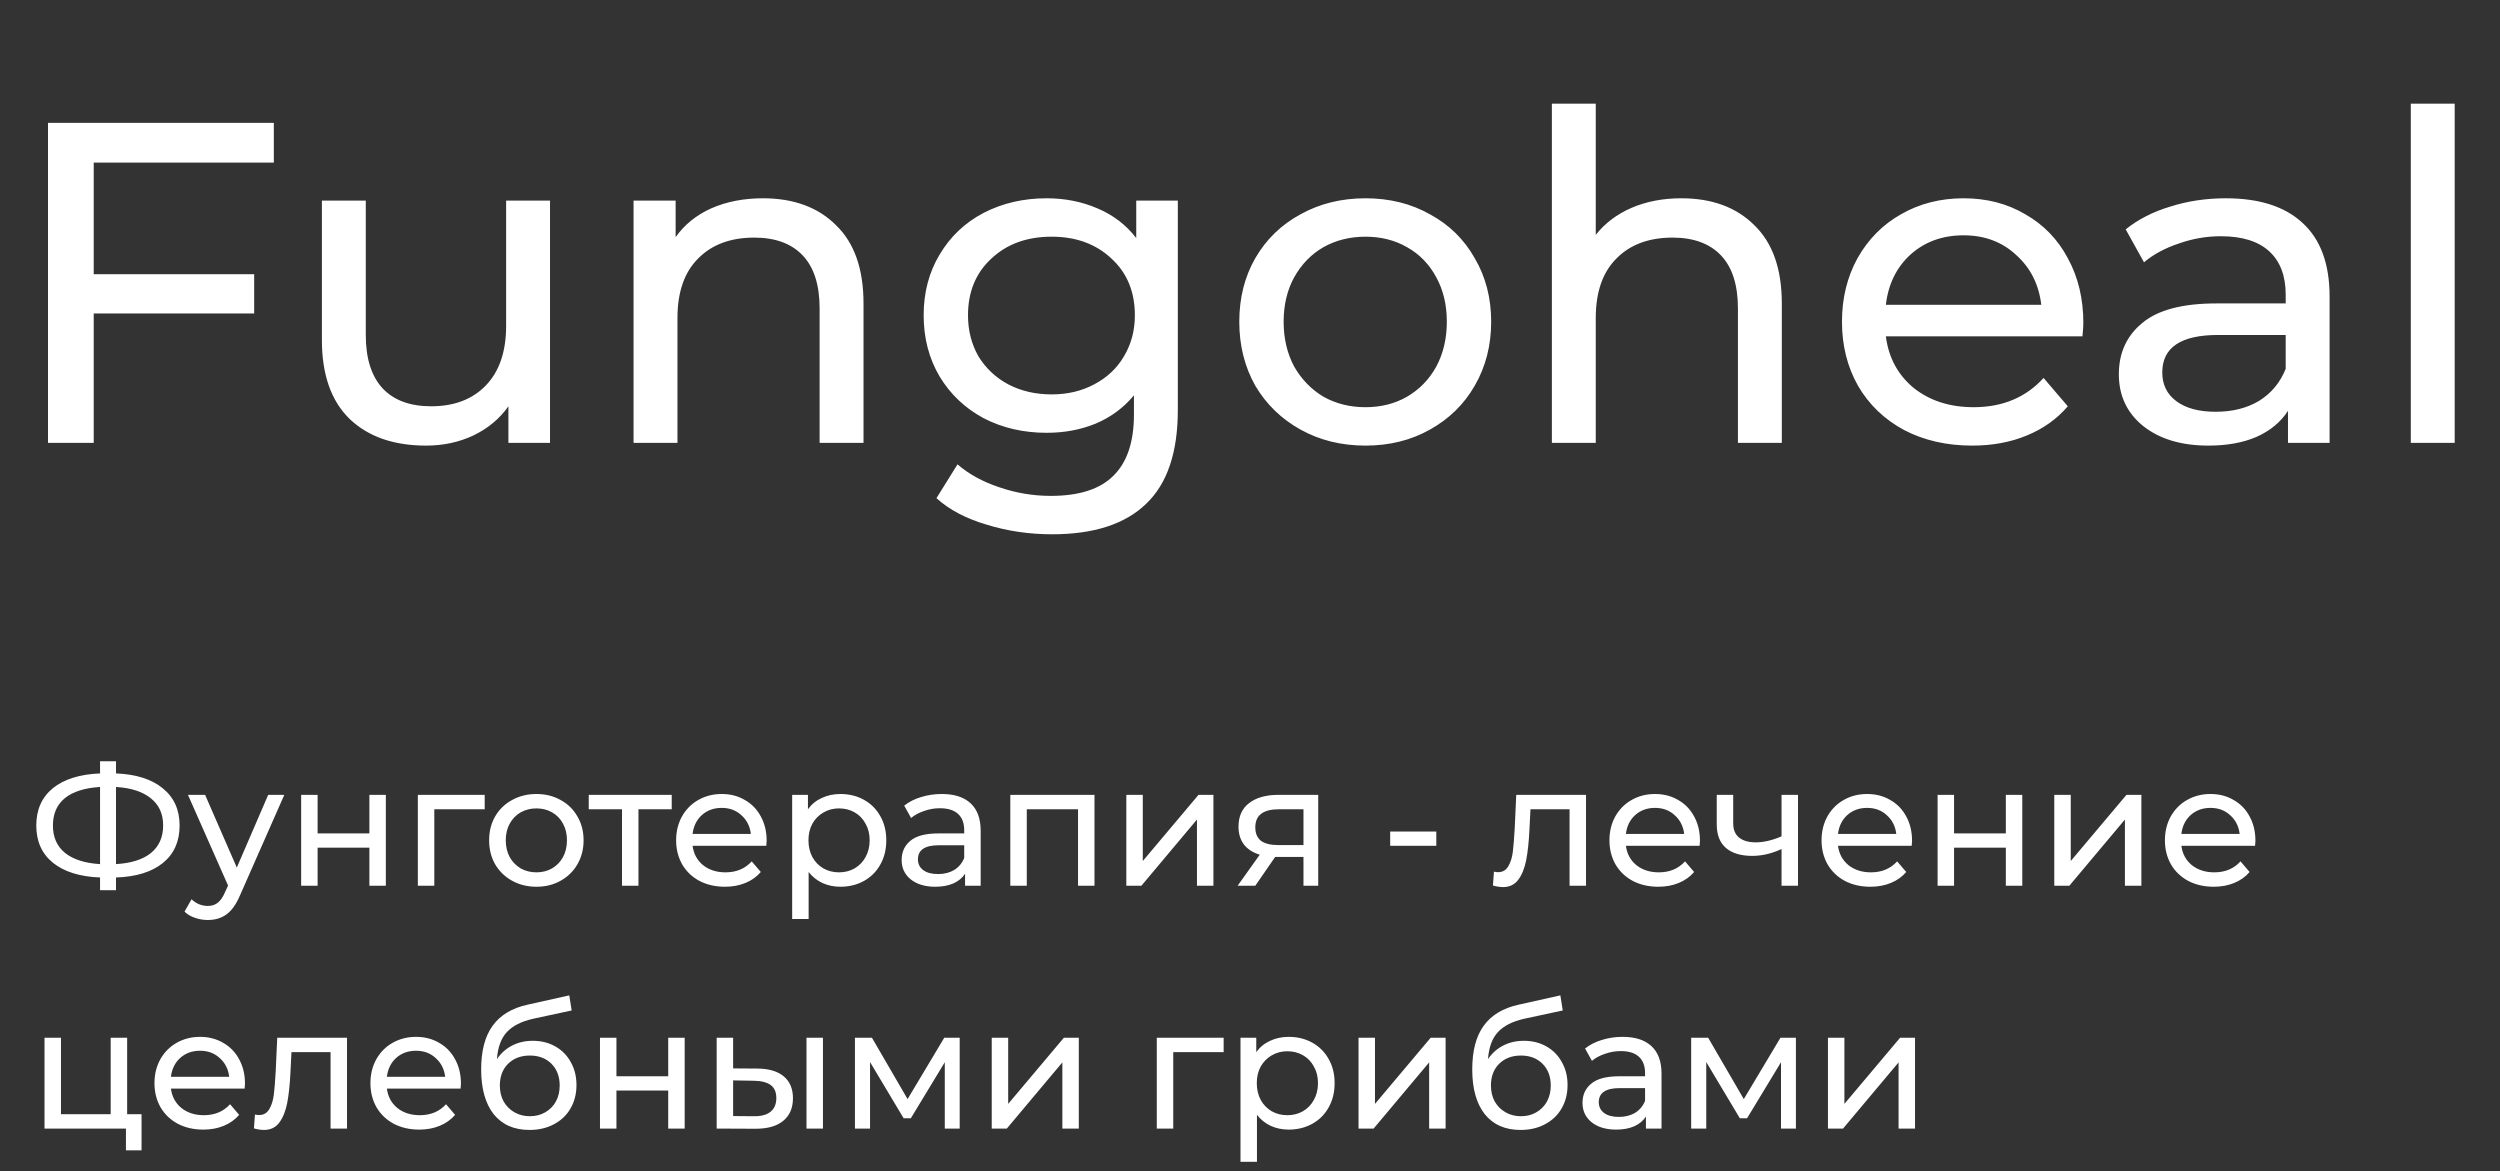
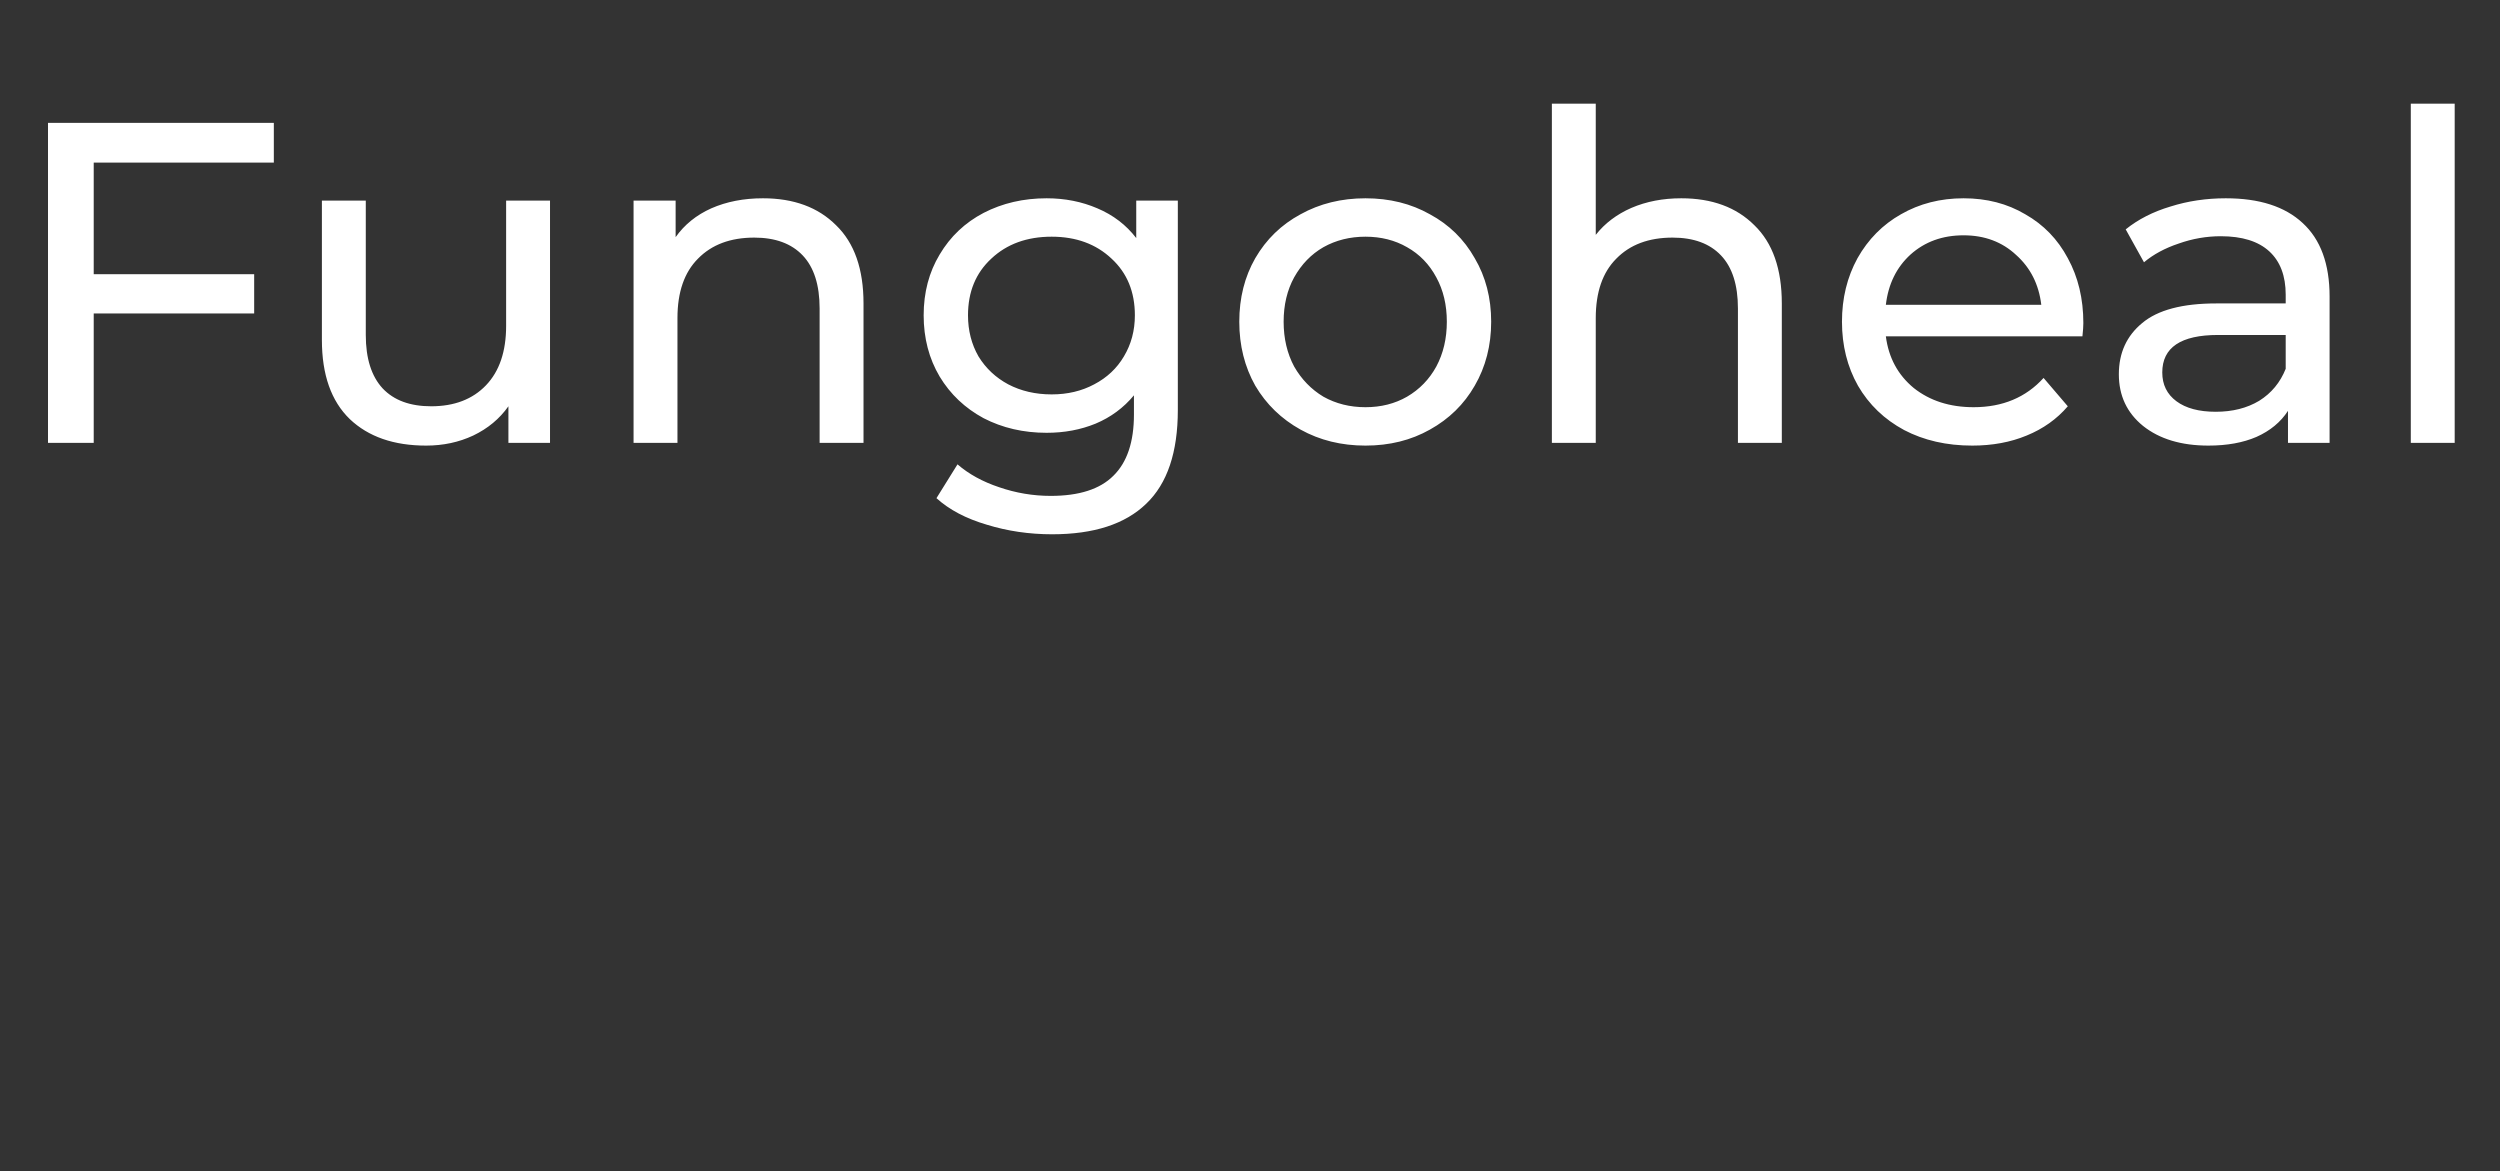
<svg xmlns="http://www.w3.org/2000/svg" width="175" height="82" viewBox="0 0 175 82" fill="none">
  <rect x="0" y="0" width="175" height="82" fill="#333333" stroke="none" />
  <path d="M6.56 11.384V19.192H17.792V21.944H6.56V31H3.36V8.6H19.168V11.384H6.56ZM38.501 14.04V31H35.589V28.44C34.971 29.315 34.149 29.997 33.125 30.488C32.123 30.957 31.024 31.192 29.829 31.192C27.568 31.192 25.787 30.573 24.485 29.336C23.184 28.077 22.533 26.232 22.533 23.8V14.04H25.605V23.448C25.605 25.091 26 26.339 26.789 27.192C27.579 28.024 28.709 28.44 30.181 28.44C31.803 28.44 33.083 27.949 34.021 26.968C34.96 25.987 35.429 24.6 35.429 22.808V14.04H38.501ZM53.406 13.88C55.56 13.88 57.267 14.509 58.526 15.768C59.806 17.005 60.446 18.829 60.446 21.24V31H57.373V21.592C57.373 19.949 56.979 18.712 56.19 17.88C55.4 17.048 54.27 16.632 52.797 16.632C51.133 16.632 49.822 17.123 48.861 18.104C47.901 19.064 47.422 20.451 47.422 22.264V31H44.349V14.04H47.294V16.6C47.912 15.725 48.744 15.053 49.789 14.584C50.856 14.115 52.062 13.88 53.406 13.88ZM82.448 14.04V28.696C82.448 31.661 81.713 33.848 80.24 35.256C78.769 36.685 76.571 37.4 73.648 37.4C72.049 37.4 70.523 37.176 69.073 36.728C67.622 36.301 66.448 35.683 65.552 34.872L67.025 32.504C67.814 33.187 68.784 33.72 69.936 34.104C71.11 34.509 72.315 34.712 73.552 34.712C75.537 34.712 76.998 34.243 77.936 33.304C78.897 32.365 79.376 30.936 79.376 29.016V27.672C78.651 28.547 77.755 29.208 76.689 29.656C75.643 30.083 74.502 30.296 73.264 30.296C71.643 30.296 70.171 29.955 68.849 29.272C67.547 28.568 66.523 27.597 65.776 26.36C65.03 25.101 64.656 23.672 64.656 22.072C64.656 20.472 65.03 19.053 65.776 17.816C66.523 16.557 67.547 15.587 68.849 14.904C70.171 14.221 71.643 13.88 73.264 13.88C74.544 13.88 75.728 14.115 76.817 14.584C77.926 15.053 78.832 15.747 79.537 16.664V14.04H82.448ZM73.617 27.608C74.726 27.608 75.718 27.373 76.593 26.904C77.489 26.435 78.182 25.784 78.672 24.952C79.184 24.099 79.441 23.139 79.441 22.072C79.441 20.429 78.897 19.107 77.808 18.104C76.721 17.08 75.323 16.568 73.617 16.568C71.888 16.568 70.481 17.08 69.392 18.104C68.305 19.107 67.76 20.429 67.76 22.072C67.76 23.139 68.006 24.099 68.496 24.952C69.008 25.784 69.702 26.435 70.576 26.904C71.472 27.373 72.486 27.608 73.617 27.608ZM95.582 31.192C93.897 31.192 92.382 30.819 91.038 30.072C89.694 29.325 88.638 28.301 87.87 27C87.124 25.677 86.75 24.184 86.75 22.52C86.75 20.856 87.124 19.373 87.87 18.072C88.638 16.749 89.694 15.725 91.038 15C92.382 14.253 93.897 13.88 95.582 13.88C97.268 13.88 98.772 14.253 100.094 15C101.438 15.725 102.484 16.749 103.23 18.072C103.998 19.373 104.382 20.856 104.382 22.52C104.382 24.184 103.998 25.677 103.23 27C102.484 28.301 101.438 29.325 100.094 30.072C98.772 30.819 97.268 31.192 95.582 31.192ZM95.582 28.504C96.67 28.504 97.641 28.259 98.494 27.768C99.369 27.256 100.052 26.552 100.542 25.656C101.033 24.739 101.278 23.693 101.278 22.52C101.278 21.347 101.033 20.312 100.542 19.416C100.052 18.499 99.369 17.795 98.494 17.304C97.641 16.813 96.67 16.568 95.582 16.568C94.494 16.568 93.513 16.813 92.638 17.304C91.785 17.795 91.102 18.499 90.59 19.416C90.1 20.312 89.854 21.347 89.854 22.52C89.854 23.693 90.1 24.739 90.59 25.656C91.102 26.552 91.785 27.256 92.638 27.768C93.513 28.259 94.494 28.504 95.582 28.504ZM117.687 13.88C119.841 13.88 121.548 14.509 122.807 15.768C124.087 17.005 124.727 18.829 124.727 21.24V31H121.655V21.592C121.655 19.949 121.26 18.712 120.471 17.88C119.681 17.048 118.551 16.632 117.079 16.632C115.415 16.632 114.103 17.123 113.143 18.104C112.183 19.064 111.703 20.451 111.703 22.264V31H108.631V7.256H111.703V16.44C112.343 15.629 113.175 15 114.199 14.552C115.244 14.104 116.407 13.88 117.687 13.88ZM145.834 22.616C145.834 22.851 145.812 23.16 145.77 23.544H132.01C132.202 25.037 132.852 26.243 133.962 27.16C135.092 28.056 136.49 28.504 138.154 28.504C140.18 28.504 141.812 27.821 143.05 26.456L144.746 28.44C143.978 29.336 143.018 30.019 141.866 30.488C140.735 30.957 139.466 31.192 138.058 31.192C136.266 31.192 134.676 30.829 133.29 30.104C131.903 29.357 130.826 28.323 130.058 27C129.311 25.677 128.938 24.184 128.938 22.52C128.938 20.877 129.3 19.395 130.026 18.072C130.772 16.749 131.786 15.725 133.066 15C134.367 14.253 135.828 13.88 137.45 13.88C139.071 13.88 140.511 14.253 141.77 15C143.05 15.725 144.042 16.749 144.746 18.072C145.471 19.395 145.834 20.909 145.834 22.616ZM137.45 16.472C135.978 16.472 134.74 16.92 133.738 17.816C132.756 18.712 132.18 19.885 132.01 21.336H142.89C142.719 19.907 142.132 18.744 141.13 17.848C140.148 16.931 138.922 16.472 137.45 16.472ZM155.807 13.88C158.153 13.88 159.945 14.456 161.183 15.608C162.441 16.76 163.071 18.477 163.071 20.76V31H160.159V28.76C159.647 29.549 158.911 30.157 157.951 30.584C157.012 30.989 155.892 31.192 154.591 31.192C152.692 31.192 151.167 30.733 150.015 29.816C148.884 28.899 148.319 27.693 148.319 26.2C148.319 24.707 148.863 23.512 149.951 22.616C151.039 21.699 152.767 21.24 155.135 21.24H159.999V20.632C159.999 19.309 159.615 18.296 158.847 17.592C158.079 16.888 156.948 16.536 155.455 16.536C154.452 16.536 153.471 16.707 152.511 17.048C151.551 17.368 150.74 17.805 150.079 18.36L148.799 16.056C149.673 15.352 150.719 14.819 151.935 14.456C153.151 14.072 154.441 13.88 155.807 13.88ZM155.103 28.824C156.276 28.824 157.289 28.568 158.143 28.056C158.996 27.523 159.615 26.776 159.999 25.816V23.448H155.263C152.66 23.448 151.359 24.323 151.359 26.072C151.359 26.925 151.689 27.597 152.351 28.088C153.012 28.579 153.929 28.824 155.103 28.824ZM168.756 7.256H171.828V31H168.756V7.256Z" fill="white" />
-   <path d="M12.572 57.788C12.572 58.9 12.184 59.772 11.408 60.404C10.632 61.036 9.536 61.376 8.12 61.424V62.312H7.004V61.424C5.588 61.368 4.488 61.024 3.704 60.392C2.928 59.76 2.54 58.892 2.54 57.788C2.54 56.676 2.928 55.804 3.704 55.172C4.488 54.54 5.588 54.196 7.004 54.14V53.288H8.12V54.14C9.528 54.196 10.62 54.544 11.396 55.184C12.18 55.816 12.572 56.684 12.572 57.788ZM8.12 60.488C9.192 60.424 10.008 60.164 10.568 59.708C11.136 59.244 11.42 58.6 11.42 57.776C11.42 56.968 11.132 56.336 10.556 55.88C9.988 55.416 9.176 55.152 8.12 55.088V60.488ZM3.704 57.788C3.704 58.604 3.988 59.244 4.556 59.708C5.132 60.164 5.948 60.424 7.004 60.488V55.088C5.932 55.152 5.112 55.412 4.544 55.868C3.984 56.324 3.704 56.964 3.704 57.788ZM19.901 55.64L16.817 62.636C16.545 63.284 16.225 63.74 15.857 64.004C15.497 64.268 15.061 64.4 14.549 64.4C14.237 64.4 13.933 64.348 13.637 64.244C13.349 64.148 13.109 64.004 12.917 63.812L13.409 62.948C13.737 63.26 14.117 63.416 14.549 63.416C14.829 63.416 15.061 63.34 15.245 63.188C15.437 63.044 15.609 62.792 15.761 62.432L15.965 61.988L13.157 55.64H14.357L16.577 60.728L18.773 55.64H19.901ZM21.081 55.64H22.233V58.34H25.857V55.64H27.009V62H25.857V59.336H22.233V62H21.081V55.64ZM33.929 56.648H30.401V62H29.249V55.64H33.929V56.648ZM37.551 62.072C36.919 62.072 36.351 61.932 35.847 61.652C35.343 61.372 34.947 60.988 34.659 60.5C34.379 60.004 34.239 59.444 34.239 58.82C34.239 58.196 34.379 57.64 34.659 57.152C34.947 56.656 35.343 56.272 35.847 56C36.351 55.72 36.919 55.58 37.551 55.58C38.183 55.58 38.747 55.72 39.243 56C39.747 56.272 40.139 56.656 40.419 57.152C40.707 57.64 40.851 58.196 40.851 58.82C40.851 59.444 40.707 60.004 40.419 60.5C40.139 60.988 39.747 61.372 39.243 61.652C38.747 61.932 38.183 62.072 37.551 62.072ZM37.551 61.064C37.959 61.064 38.323 60.972 38.643 60.788C38.971 60.596 39.227 60.332 39.411 59.996C39.595 59.652 39.687 59.26 39.687 58.82C39.687 58.38 39.595 57.992 39.411 57.656C39.227 57.312 38.971 57.048 38.643 56.864C38.323 56.68 37.959 56.588 37.551 56.588C37.143 56.588 36.775 56.68 36.447 56.864C36.127 57.048 35.871 57.312 35.679 57.656C35.495 57.992 35.403 58.38 35.403 58.82C35.403 59.26 35.495 59.652 35.679 59.996C35.871 60.332 36.127 60.596 36.447 60.788C36.775 60.972 37.143 61.064 37.551 61.064ZM47.02 56.648H44.692V62H43.54V56.648H41.212V55.64H47.02V56.648ZM53.665 58.856C53.665 58.944 53.657 59.06 53.641 59.204H48.481C48.553 59.764 48.797 60.216 49.213 60.56C49.637 60.896 50.161 61.064 50.785 61.064C51.545 61.064 52.157 60.808 52.621 60.296L53.257 61.04C52.969 61.376 52.609 61.632 52.177 61.808C51.753 61.984 51.277 62.072 50.749 62.072C50.077 62.072 49.481 61.936 48.961 61.664C48.441 61.384 48.037 60.996 47.749 60.5C47.469 60.004 47.329 59.444 47.329 58.82C47.329 58.204 47.465 57.648 47.737 57.152C48.017 56.656 48.397 56.272 48.877 56C49.365 55.72 49.913 55.58 50.521 55.58C51.129 55.58 51.669 55.72 52.141 56C52.621 56.272 52.993 56.656 53.257 57.152C53.529 57.648 53.665 58.216 53.665 58.856ZM50.521 56.552C49.969 56.552 49.505 56.72 49.129 57.056C48.761 57.392 48.545 57.832 48.481 58.376H52.561C52.497 57.84 52.277 57.404 51.901 57.068C51.533 56.724 51.073 56.552 50.521 56.552ZM58.824 55.58C59.44 55.58 59.992 55.716 60.48 55.988C60.968 56.26 61.348 56.64 61.62 57.128C61.9 57.616 62.04 58.18 62.04 58.82C62.04 59.46 61.9 60.028 61.62 60.524C61.348 61.012 60.968 61.392 60.48 61.664C59.992 61.936 59.44 62.072 58.824 62.072C58.368 62.072 57.948 61.984 57.564 61.808C57.188 61.632 56.868 61.376 56.604 61.04V64.328H55.452V55.64H56.556V56.648C56.812 56.296 57.136 56.032 57.528 55.856C57.92 55.672 58.352 55.58 58.824 55.58ZM58.728 61.064C59.136 61.064 59.5 60.972 59.82 60.788C60.148 60.596 60.404 60.332 60.588 59.996C60.78 59.652 60.876 59.26 60.876 58.82C60.876 58.38 60.78 57.992 60.588 57.656C60.404 57.312 60.148 57.048 59.82 56.864C59.5 56.68 59.136 56.588 58.728 56.588C58.328 56.588 57.964 56.684 57.636 56.876C57.316 57.06 57.06 57.32 56.868 57.656C56.684 57.992 56.592 58.38 56.592 58.82C56.592 59.26 56.684 59.652 56.868 59.996C57.052 60.332 57.308 60.596 57.636 60.788C57.964 60.972 58.328 61.064 58.728 61.064ZM65.923 55.58C66.803 55.58 67.475 55.796 67.939 56.228C68.411 56.66 68.647 57.304 68.647 58.16V62H67.555V61.16C67.363 61.456 67.087 61.684 66.727 61.844C66.375 61.996 65.955 62.072 65.467 62.072C64.755 62.072 64.183 61.9 63.751 61.556C63.327 61.212 63.115 60.76 63.115 60.2C63.115 59.64 63.319 59.192 63.727 58.856C64.135 58.512 64.783 58.34 65.671 58.34H67.495V58.112C67.495 57.616 67.351 57.236 67.063 56.972C66.775 56.708 66.351 56.576 65.791 56.576C65.415 56.576 65.047 56.64 64.687 56.768C64.327 56.888 64.023 57.052 63.775 57.26L63.295 56.396C63.623 56.132 64.015 55.932 64.471 55.796C64.927 55.652 65.411 55.58 65.923 55.58ZM65.659 61.184C66.099 61.184 66.479 61.088 66.799 60.896C67.119 60.696 67.351 60.416 67.495 60.056V59.168H65.719C64.743 59.168 64.255 59.496 64.255 60.152C64.255 60.472 64.379 60.724 64.627 60.908C64.875 61.092 65.219 61.184 65.659 61.184ZM76.614 55.64V62H75.462V56.648H71.874V62H70.722V55.64H76.614ZM78.843 55.64H79.995V60.272L83.895 55.64H84.939V62H83.787V57.368L79.899 62H78.843V55.64ZM92.275 55.64V62H91.243V59.984H89.395H89.263L87.871 62H86.635L88.183 59.828C87.703 59.684 87.335 59.448 87.079 59.12C86.823 58.784 86.695 58.368 86.695 57.872C86.695 57.144 86.943 56.592 87.439 56.216C87.935 55.832 88.619 55.64 89.491 55.64H92.275ZM87.871 57.908C87.871 58.332 88.003 58.648 88.267 58.856C88.539 59.056 88.943 59.156 89.479 59.156H91.243V56.648H89.527C88.423 56.648 87.871 57.068 87.871 57.908ZM97.313 58.208H100.541V59.204H97.313V58.208ZM111.021 55.64V62H109.869V56.648H107.133L107.061 58.064C107.021 58.92 106.945 59.636 106.833 60.212C106.721 60.78 106.537 61.236 106.281 61.58C106.025 61.924 105.669 62.096 105.213 62.096C105.005 62.096 104.769 62.06 104.505 61.988L104.577 61.016C104.681 61.04 104.777 61.052 104.865 61.052C105.185 61.052 105.425 60.912 105.585 60.632C105.745 60.352 105.849 60.02 105.897 59.636C105.945 59.252 105.989 58.704 106.029 57.992L106.137 55.64H111.021ZM118.997 58.856C118.997 58.944 118.989 59.06 118.973 59.204H113.813C113.885 59.764 114.129 60.216 114.545 60.56C114.969 60.896 115.493 61.064 116.117 61.064C116.877 61.064 117.489 60.808 117.953 60.296L118.589 61.04C118.301 61.376 117.941 61.632 117.509 61.808C117.085 61.984 116.609 62.072 116.081 62.072C115.409 62.072 114.813 61.936 114.293 61.664C113.773 61.384 113.369 60.996 113.081 60.5C112.801 60.004 112.661 59.444 112.661 58.82C112.661 58.204 112.797 57.648 113.069 57.152C113.349 56.656 113.729 56.272 114.209 56C114.697 55.72 115.245 55.58 115.853 55.58C116.461 55.58 117.001 55.72 117.473 56C117.953 56.272 118.325 56.656 118.589 57.152C118.861 57.648 118.997 58.216 118.997 58.856ZM115.853 56.552C115.301 56.552 114.837 56.72 114.461 57.056C114.093 57.392 113.877 57.832 113.813 58.376H117.893C117.829 57.84 117.609 57.404 117.233 57.068C116.865 56.724 116.405 56.552 115.853 56.552ZM125.86 55.64V62H124.708V59.432C124.02 59.752 123.336 59.912 122.656 59.912C121.864 59.912 121.252 59.728 120.82 59.36C120.388 58.992 120.172 58.44 120.172 57.704V55.64H121.324V57.632C121.324 58.072 121.46 58.404 121.732 58.628C122.012 58.852 122.4 58.964 122.896 58.964C123.456 58.964 124.06 58.824 124.708 58.544V55.64H125.86ZM133.844 58.856C133.844 58.944 133.836 59.06 133.82 59.204H128.66C128.732 59.764 128.976 60.216 129.392 60.56C129.816 60.896 130.34 61.064 130.964 61.064C131.724 61.064 132.336 60.808 132.8 60.296L133.436 61.04C133.148 61.376 132.788 61.632 132.356 61.808C131.932 61.984 131.456 62.072 130.928 62.072C130.256 62.072 129.66 61.936 129.14 61.664C128.62 61.384 128.216 60.996 127.928 60.5C127.648 60.004 127.508 59.444 127.508 58.82C127.508 58.204 127.644 57.648 127.916 57.152C128.196 56.656 128.576 56.272 129.056 56C129.544 55.72 130.092 55.58 130.7 55.58C131.308 55.58 131.848 55.72 132.32 56C132.8 56.272 133.172 56.656 133.436 57.152C133.708 57.648 133.844 58.216 133.844 58.856ZM130.7 56.552C130.148 56.552 129.684 56.72 129.308 57.056C128.94 57.392 128.724 57.832 128.66 58.376H132.74C132.676 57.84 132.456 57.404 132.08 57.068C131.712 56.724 131.252 56.552 130.7 56.552ZM135.632 55.64H136.784V58.34H140.408V55.64H141.56V62H140.408V59.336H136.784V62H135.632V55.64ZM143.8 55.64H144.952V60.272L148.852 55.64H149.896V62H148.744V57.368L144.856 62H143.8V55.64ZM157.88 58.856C157.88 58.944 157.872 59.06 157.856 59.204H152.696C152.768 59.764 153.012 60.216 153.428 60.56C153.852 60.896 154.376 61.064 155 61.064C155.76 61.064 156.372 60.808 156.836 60.296L157.472 61.04C157.184 61.376 156.824 61.632 156.392 61.808C155.968 61.984 155.492 62.072 154.964 62.072C154.292 62.072 153.696 61.936 153.176 61.664C152.656 61.384 152.252 60.996 151.964 60.5C151.684 60.004 151.544 59.444 151.544 58.82C151.544 58.204 151.68 57.648 151.952 57.152C152.232 56.656 152.612 56.272 153.092 56C153.58 55.72 154.128 55.58 154.736 55.58C155.344 55.58 155.884 55.72 156.356 56C156.836 56.272 157.208 56.656 157.472 57.152C157.744 57.648 157.88 58.216 157.88 58.856ZM154.736 56.552C154.184 56.552 153.72 56.72 153.344 57.056C152.976 57.392 152.76 57.832 152.696 58.376H156.776C156.712 57.84 156.492 57.404 156.116 57.068C155.748 56.724 155.288 56.552 154.736 56.552ZM9.908 77.992V80.524H8.816V79H3.116V72.64H4.268V77.992H7.748V72.64H8.9V77.992H9.908ZM17.149 75.856C17.149 75.944 17.141 76.06 17.125 76.204H11.965C12.037 76.764 12.281 77.216 12.697 77.56C13.121 77.896 13.645 78.064 14.269 78.064C15.029 78.064 15.641 77.808 16.105 77.296L16.741 78.04C16.453 78.376 16.093 78.632 15.661 78.808C15.237 78.984 14.761 79.072 14.233 79.072C13.561 79.072 12.965 78.936 12.445 78.664C11.925 78.384 11.521 77.996 11.233 77.5C10.953 77.004 10.813 76.444 10.813 75.82C10.813 75.204 10.949 74.648 11.221 74.152C11.501 73.656 11.881 73.272 12.361 73C12.849 72.72 13.397 72.58 14.005 72.58C14.613 72.58 15.153 72.72 15.625 73C16.105 73.272 16.477 73.656 16.741 74.152C17.013 74.648 17.149 75.216 17.149 75.856ZM14.005 73.552C13.453 73.552 12.989 73.72 12.613 74.056C12.245 74.392 12.029 74.832 11.965 75.376H16.045C15.981 74.84 15.761 74.404 15.385 74.068C15.017 73.724 14.557 73.552 14.005 73.552ZM24.291 72.64V79H23.139V73.648H20.403L20.331 75.064C20.291 75.92 20.215 76.636 20.103 77.212C19.991 77.78 19.807 78.236 19.551 78.58C19.295 78.924 18.939 79.096 18.483 79.096C18.275 79.096 18.039 79.06 17.775 78.988L17.847 78.016C17.951 78.04 18.047 78.052 18.135 78.052C18.455 78.052 18.695 77.912 18.855 77.632C19.015 77.352 19.119 77.02 19.167 76.636C19.215 76.252 19.259 75.704 19.299 74.992L19.407 72.64H24.291ZM32.266 75.856C32.266 75.944 32.258 76.06 32.242 76.204H27.082C27.154 76.764 27.398 77.216 27.814 77.56C28.238 77.896 28.762 78.064 29.386 78.064C30.146 78.064 30.758 77.808 31.222 77.296L31.858 78.04C31.57 78.376 31.21 78.632 30.778 78.808C30.354 78.984 29.878 79.072 29.35 79.072C28.678 79.072 28.082 78.936 27.562 78.664C27.042 78.384 26.638 77.996 26.35 77.5C26.07 77.004 25.93 76.444 25.93 75.82C25.93 75.204 26.066 74.648 26.338 74.152C26.618 73.656 26.998 73.272 27.478 73C27.966 72.72 28.514 72.58 29.122 72.58C29.73 72.58 30.27 72.72 30.742 73C31.222 73.272 31.594 73.656 31.858 74.152C32.13 74.648 32.266 75.216 32.266 75.856ZM29.122 73.552C28.57 73.552 28.106 73.72 27.73 74.056C27.362 74.392 27.146 74.832 27.082 75.376H31.162C31.098 74.84 30.878 74.404 30.502 74.068C30.134 73.724 29.674 73.552 29.122 73.552ZM37.294 72.856C37.886 72.856 38.413 72.988 38.877 73.252C39.342 73.516 39.702 73.884 39.958 74.356C40.221 74.82 40.353 75.352 40.353 75.952C40.353 76.568 40.214 77.116 39.934 77.596C39.661 78.068 39.273 78.436 38.77 78.7C38.273 78.964 37.706 79.096 37.066 79.096C35.986 79.096 35.15 78.728 34.557 77.992C33.974 77.248 33.681 76.204 33.681 74.86C33.681 73.556 33.95 72.536 34.486 71.8C35.022 71.056 35.842 70.564 36.946 70.324L39.849 69.676L40.017 70.732L37.342 71.308C36.51 71.492 35.889 71.804 35.481 72.244C35.074 72.684 34.842 73.316 34.785 74.14C35.057 73.732 35.41 73.416 35.842 73.192C36.273 72.968 36.758 72.856 37.294 72.856ZM37.09 78.136C37.498 78.136 37.858 78.044 38.169 77.86C38.489 77.676 38.737 77.424 38.913 77.104C39.09 76.776 39.178 76.404 39.178 75.988C39.178 75.356 38.986 74.848 38.602 74.464C38.218 74.08 37.714 73.888 37.09 73.888C36.465 73.888 35.958 74.08 35.566 74.464C35.181 74.848 34.989 75.356 34.989 75.988C34.989 76.404 35.078 76.776 35.254 77.104C35.438 77.424 35.69 77.676 36.01 77.86C36.33 78.044 36.69 78.136 37.09 78.136ZM41.999 72.64H43.151V75.34H46.775V72.64H47.927V79H46.775V76.336H43.151V79H41.999V72.64ZM53.035 74.8C53.835 74.808 54.447 74.992 54.871 75.352C55.295 75.712 55.507 76.22 55.507 76.876C55.507 77.564 55.275 78.096 54.811 78.472C54.355 78.84 53.699 79.02 52.843 79.012L50.167 79V72.64H51.319V74.788L53.035 74.8ZM56.455 72.64H57.607V79H56.455V72.64ZM52.759 78.136C53.279 78.144 53.671 78.04 53.935 77.824C54.207 77.608 54.343 77.288 54.343 76.864C54.343 76.448 54.211 76.144 53.947 75.952C53.683 75.76 53.287 75.66 52.759 75.652L51.319 75.628V78.124L52.759 78.136ZM67.178 72.64V79H66.135V74.356L63.758 78.28H63.255L60.903 74.344V79H59.846V72.64H61.035L63.531 76.936L66.099 72.64H67.178ZM69.421 72.64H70.573V77.272L74.473 72.64H75.517V79H74.365V74.368L70.477 79H69.421V72.64ZM85.655 73.648H82.127V79H80.975V72.64H85.655V73.648ZM90.207 72.58C90.823 72.58 91.375 72.716 91.863 72.988C92.351 73.26 92.731 73.64 93.003 74.128C93.283 74.616 93.423 75.18 93.423 75.82C93.423 76.46 93.283 77.028 93.003 77.524C92.731 78.012 92.351 78.392 91.863 78.664C91.375 78.936 90.823 79.072 90.207 79.072C89.751 79.072 89.331 78.984 88.947 78.808C88.571 78.632 88.251 78.376 87.987 78.04V81.328H86.835V72.64H87.939V73.648C88.195 73.296 88.519 73.032 88.911 72.856C89.303 72.672 89.735 72.58 90.207 72.58ZM90.111 78.064C90.519 78.064 90.883 77.972 91.203 77.788C91.531 77.596 91.787 77.332 91.971 76.996C92.163 76.652 92.259 76.26 92.259 75.82C92.259 75.38 92.163 74.992 91.971 74.656C91.787 74.312 91.531 74.048 91.203 73.864C90.883 73.68 90.519 73.588 90.111 73.588C89.711 73.588 89.347 73.684 89.019 73.876C88.699 74.06 88.443 74.32 88.251 74.656C88.067 74.992 87.975 75.38 87.975 75.82C87.975 76.26 88.067 76.652 88.251 76.996C88.435 77.332 88.691 77.596 89.019 77.788C89.347 77.972 89.711 78.064 90.111 78.064ZM95.097 72.64H96.249V77.272L100.148 72.64H101.192V79H100.04V74.368L96.153 79H95.097V72.64ZM106.669 72.856C107.261 72.856 107.789 72.988 108.253 73.252C108.717 73.516 109.077 73.884 109.333 74.356C109.597 74.82 109.729 75.352 109.729 75.952C109.729 76.568 109.589 77.116 109.309 77.596C109.037 78.068 108.649 78.436 108.145 78.7C107.649 78.964 107.081 79.096 106.441 79.096C105.361 79.096 104.525 78.728 103.933 77.992C103.349 77.248 103.057 76.204 103.057 74.86C103.057 73.556 103.325 72.536 103.861 71.8C104.397 71.056 105.217 70.564 106.321 70.324L109.225 69.676L109.393 70.732L106.717 71.308C105.885 71.492 105.265 71.804 104.857 72.244C104.449 72.684 104.217 73.316 104.161 74.14C104.433 73.732 104.785 73.416 105.217 73.192C105.649 72.968 106.133 72.856 106.669 72.856ZM106.465 78.136C106.873 78.136 107.233 78.044 107.545 77.86C107.865 77.676 108.113 77.424 108.289 77.104C108.465 76.776 108.553 76.404 108.553 75.988C108.553 75.356 108.361 74.848 107.977 74.464C107.593 74.08 107.089 73.888 106.465 73.888C105.841 73.888 105.333 74.08 104.941 74.464C104.557 74.848 104.365 75.356 104.365 75.988C104.365 76.404 104.453 76.776 104.629 77.104C104.813 77.424 105.065 77.676 105.385 77.86C105.705 78.044 106.065 78.136 106.465 78.136ZM113.583 72.58C114.463 72.58 115.135 72.796 115.599 73.228C116.071 73.66 116.307 74.304 116.307 75.16V79H115.215V78.16C115.023 78.456 114.747 78.684 114.387 78.844C114.035 78.996 113.615 79.072 113.127 79.072C112.415 79.072 111.843 78.9 111.411 78.556C110.987 78.212 110.775 77.76 110.775 77.2C110.775 76.64 110.979 76.192 111.387 75.856C111.795 75.512 112.443 75.34 113.331 75.34H115.155V75.112C115.155 74.616 115.011 74.236 114.723 73.972C114.435 73.708 114.011 73.576 113.451 73.576C113.075 73.576 112.707 73.64 112.347 73.768C111.987 73.888 111.683 74.052 111.435 74.26L110.955 73.396C111.283 73.132 111.675 72.932 112.131 72.796C112.587 72.652 113.071 72.58 113.583 72.58ZM113.319 78.184C113.759 78.184 114.139 78.088 114.459 77.896C114.779 77.696 115.011 77.416 115.155 77.056V76.168H113.379C112.403 76.168 111.915 76.496 111.915 77.152C111.915 77.472 112.039 77.724 112.287 77.908C112.535 78.092 112.879 78.184 113.319 78.184ZM125.714 72.64V79H124.67V74.356L122.294 78.28H121.79L119.438 74.344V79H118.382V72.64H119.57L122.066 76.936L124.634 72.64H125.714ZM127.956 72.64H129.108V77.272L133.008 72.64H134.052V79H132.9V74.368L129.012 79H127.956V72.64Z" fill="white" />
</svg>